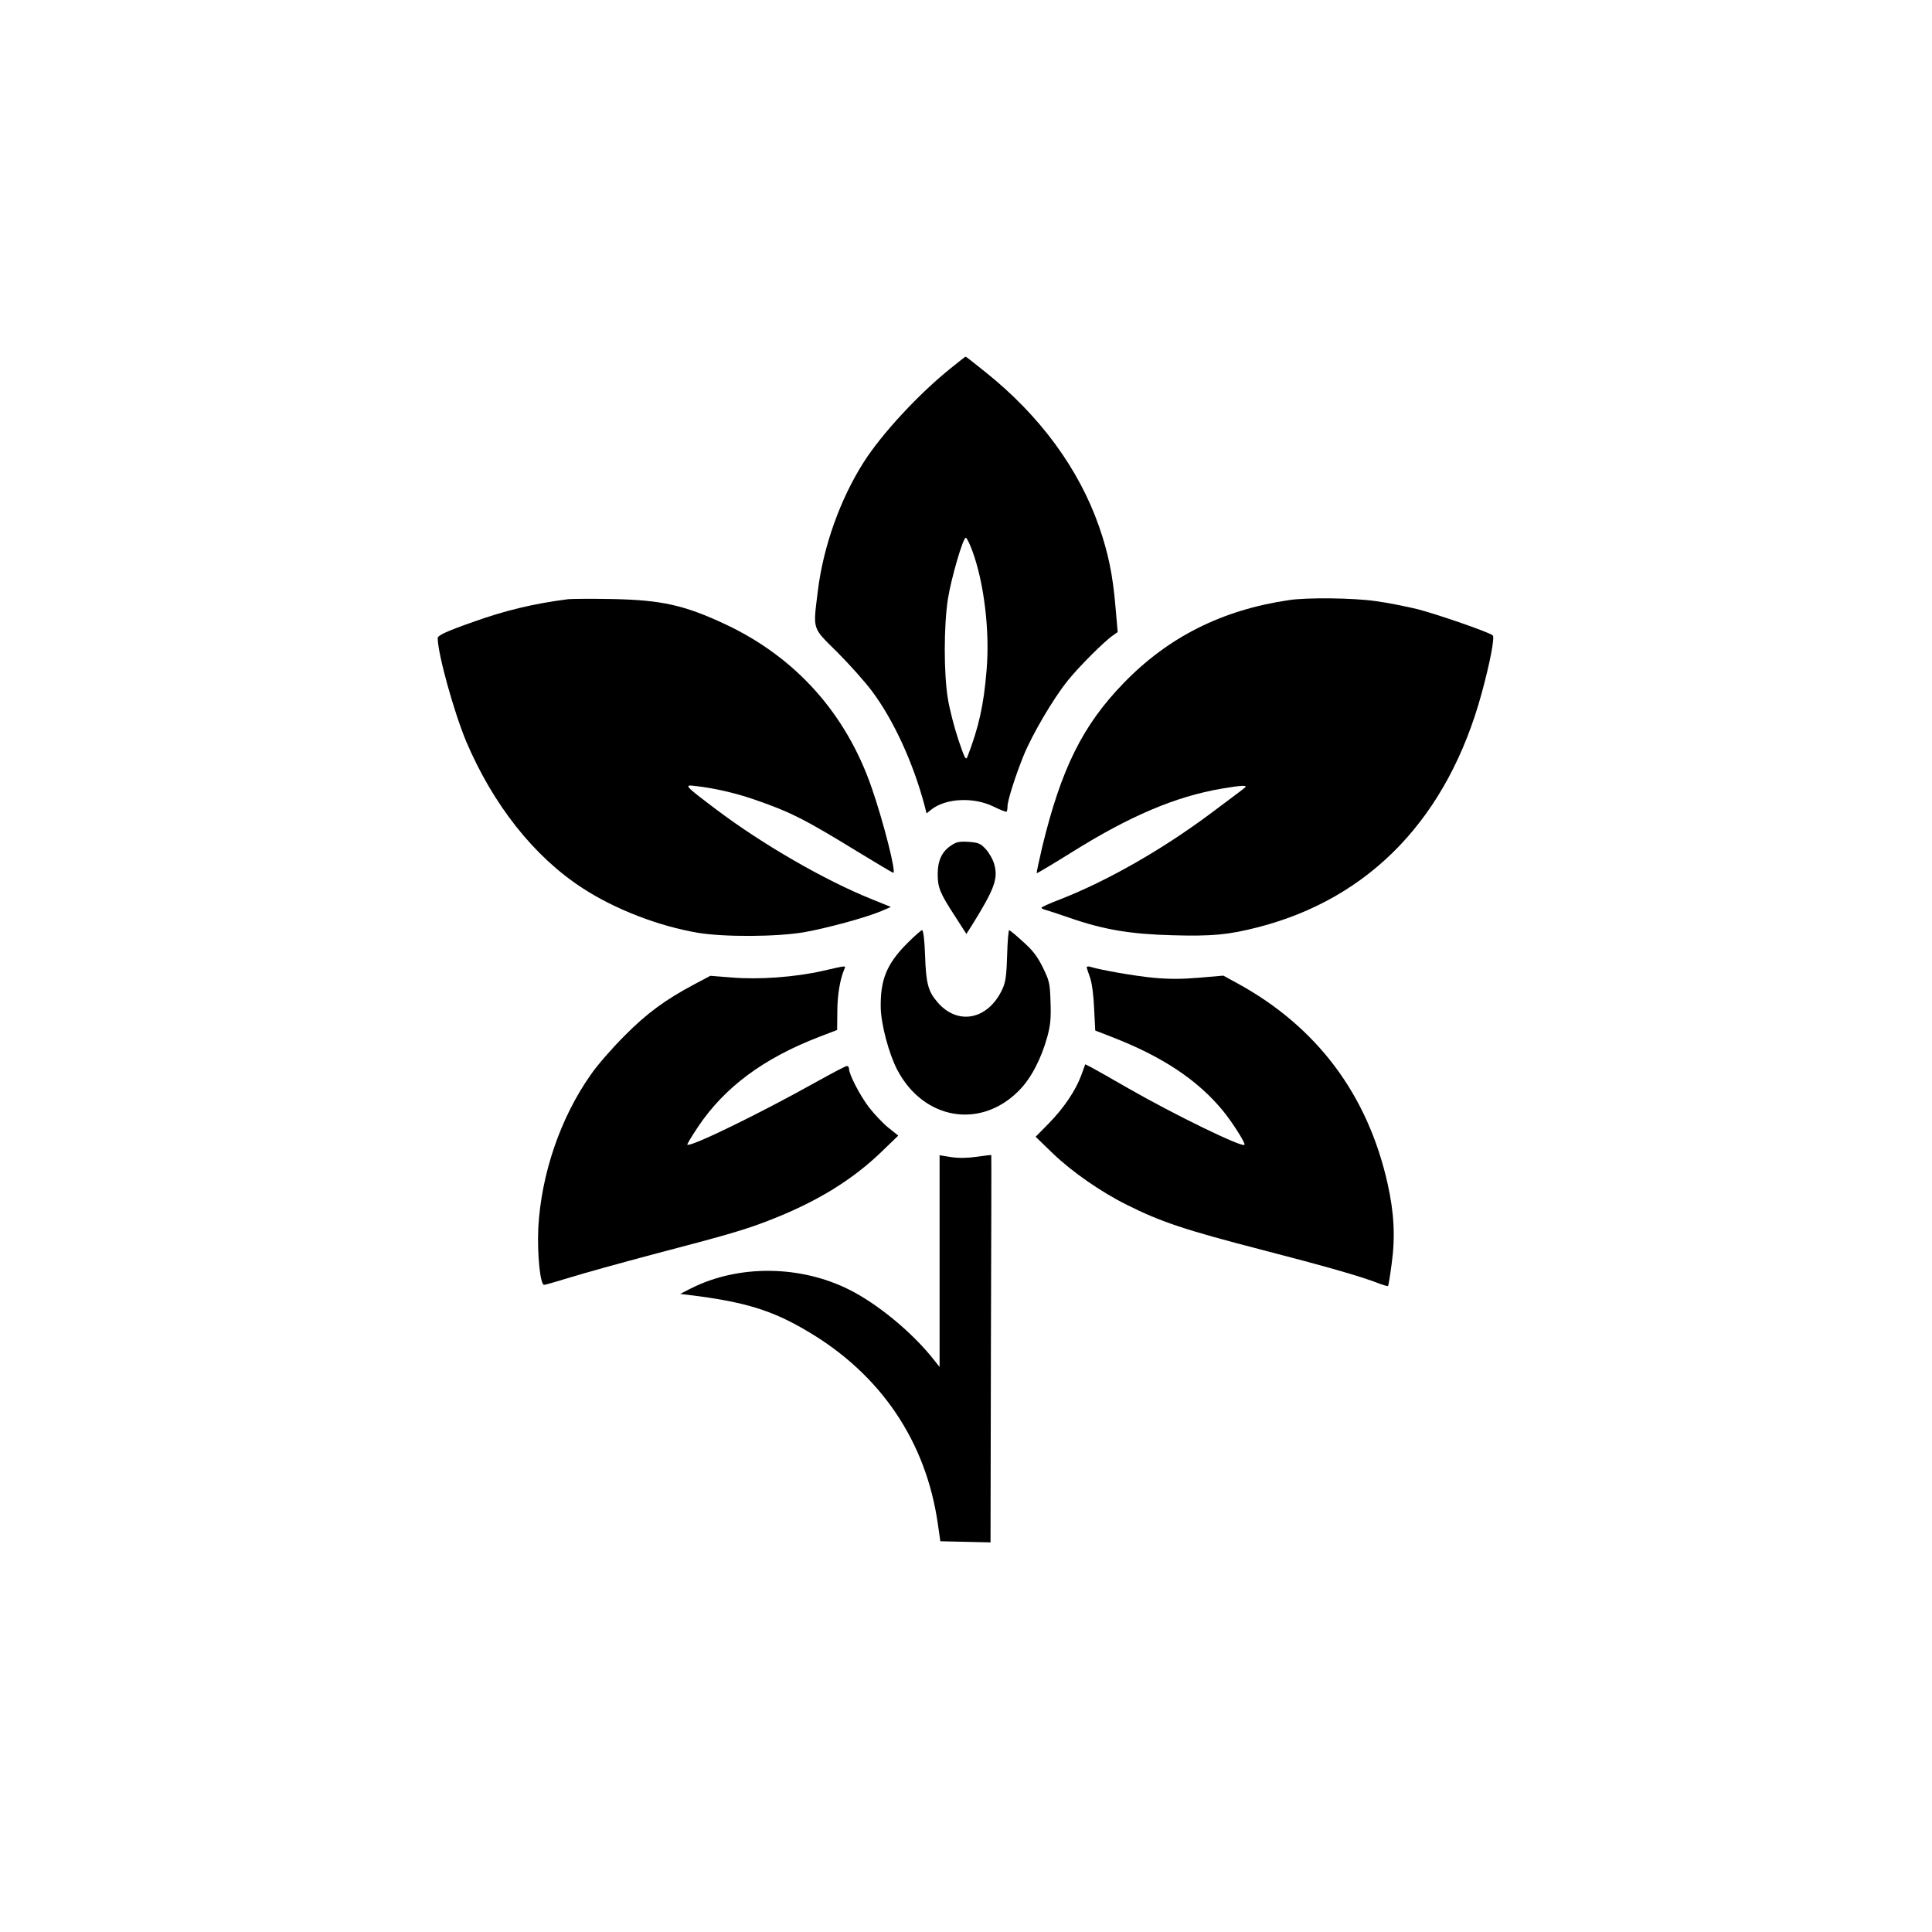
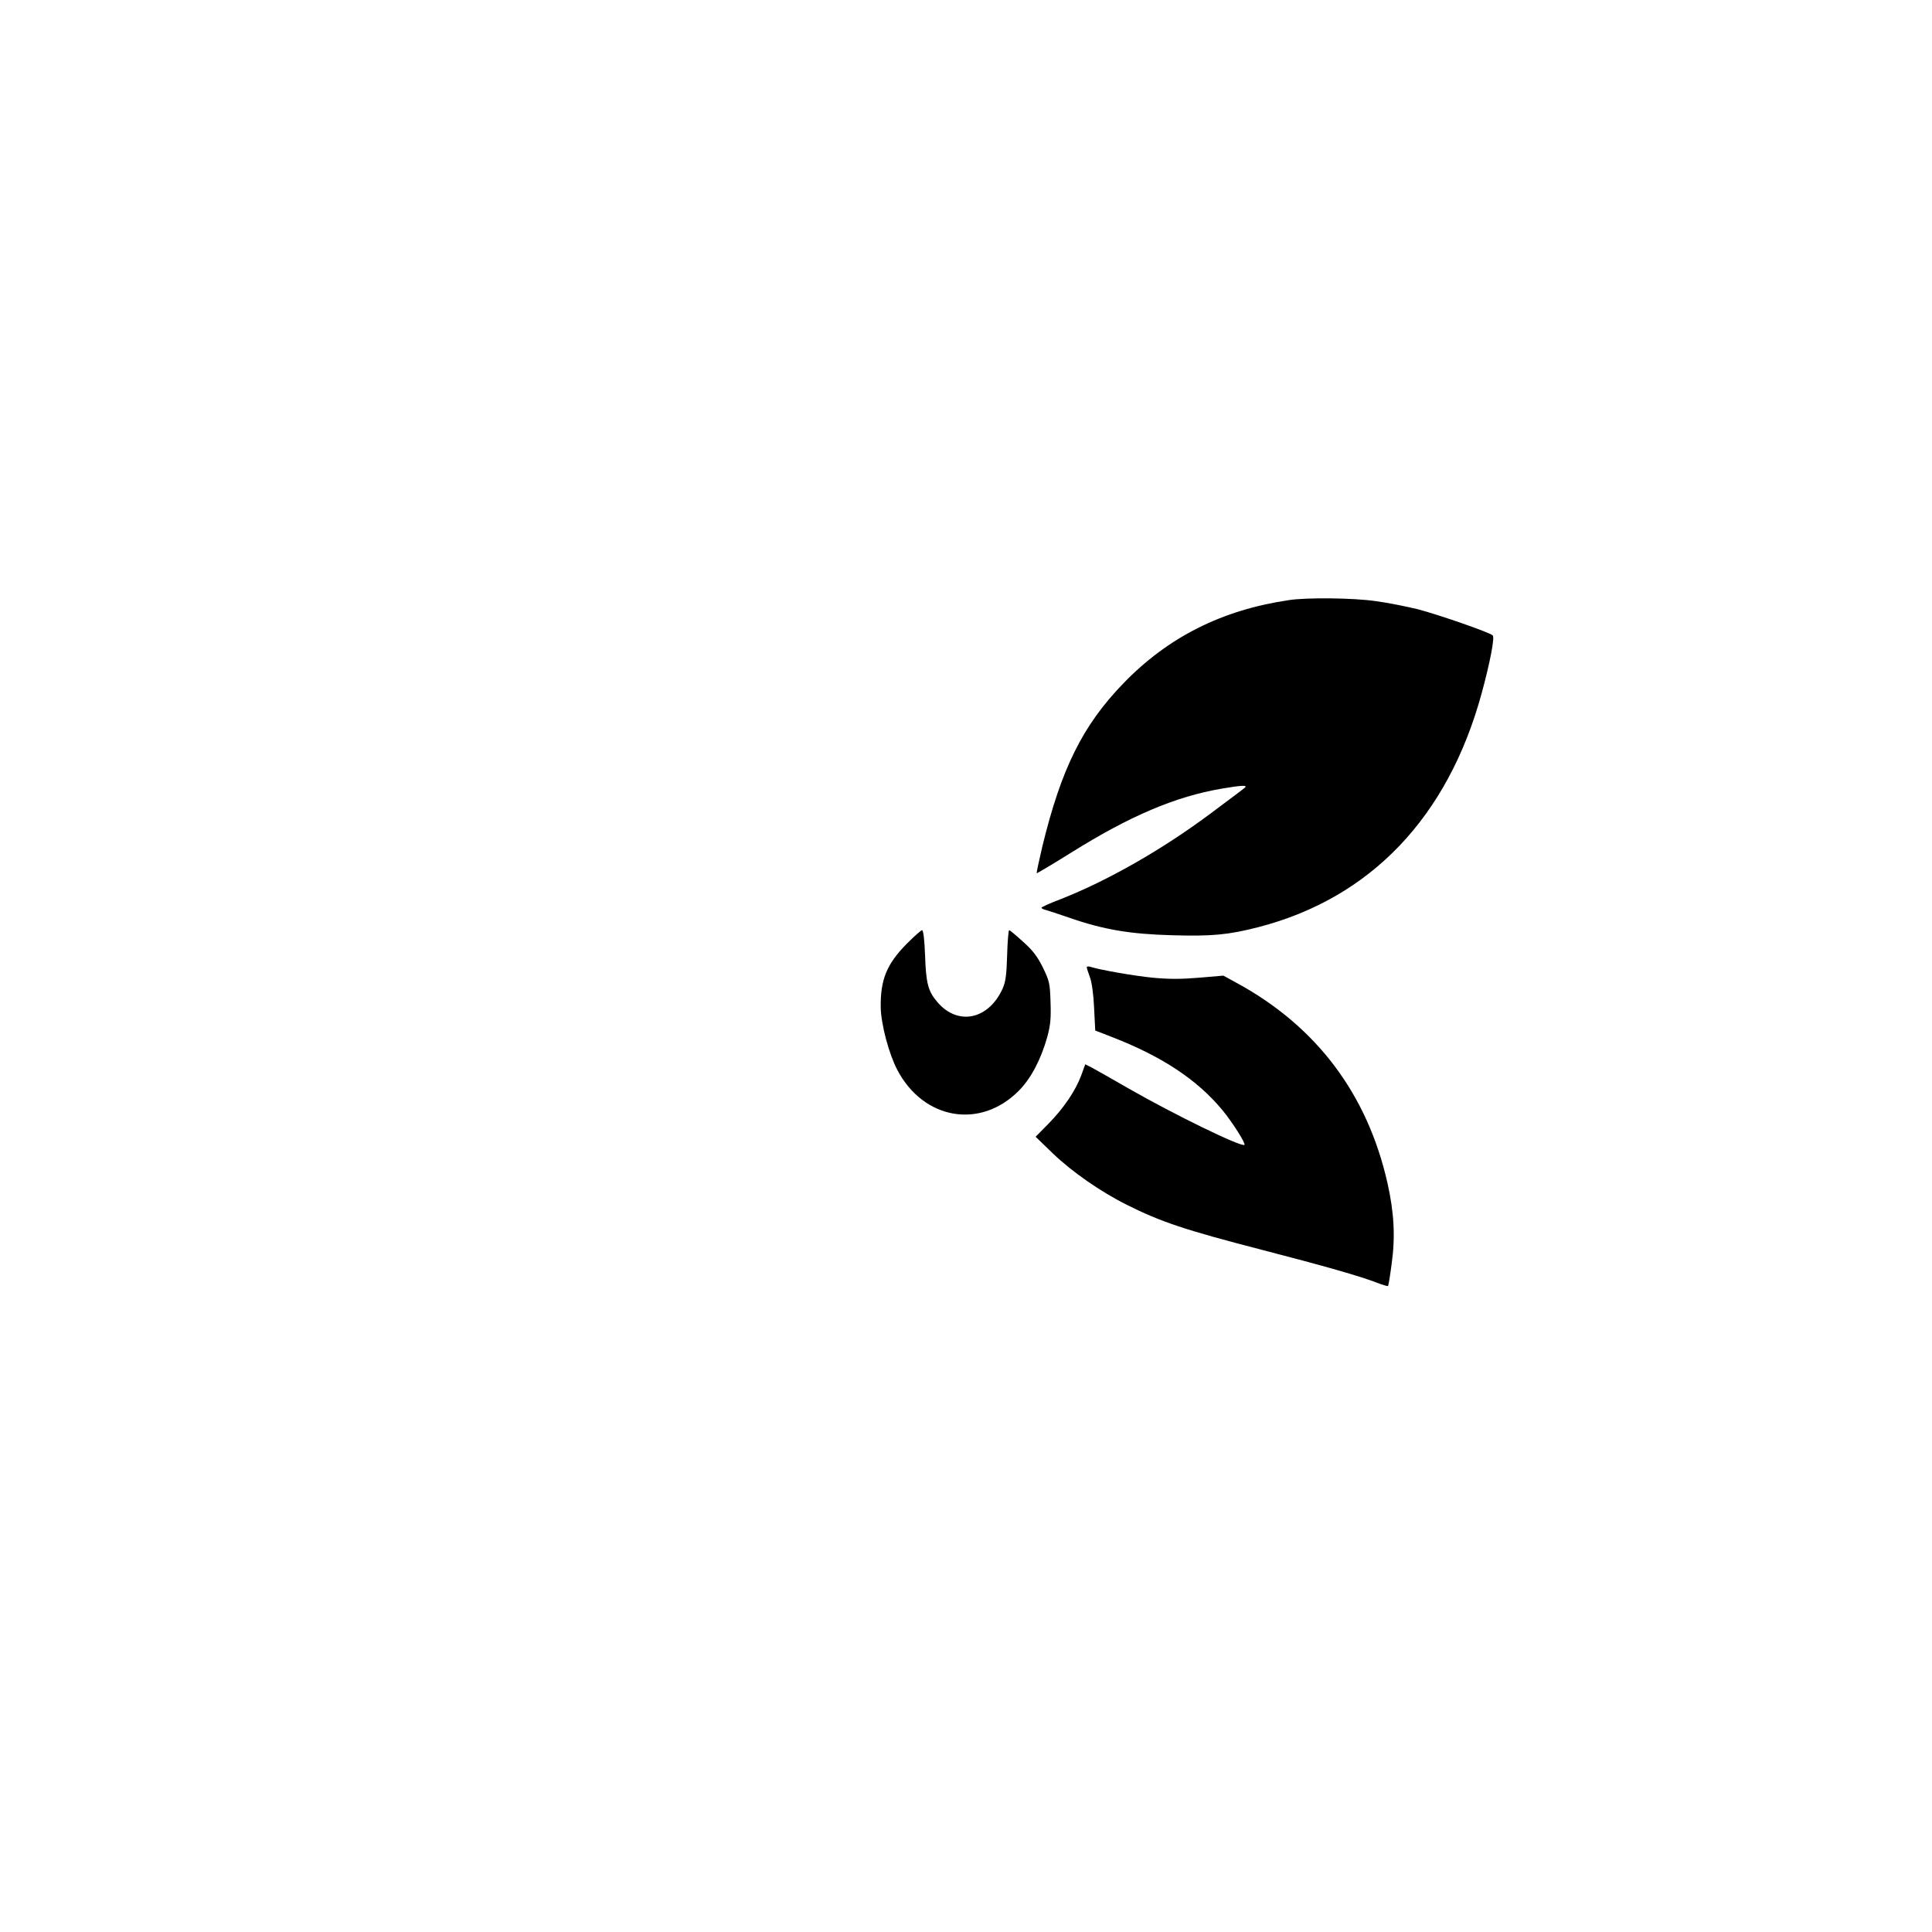
<svg xmlns="http://www.w3.org/2000/svg" version="1.0" width="1024pt" height="1024pt" viewBox="0 0 1024 1024" preserveAspectRatio="xMidYMid meet">
  <g transform="translate(0,1024) scale(0.1,-0.1)" fill="#000000" stroke="none">
-     <path d="M5040 8289 c-171 -137 -368 -350 -463 -500 -124 -195 -213 -445 -242 -679 -26 -213 -33 -192 103 -327 65 -65 148 -158 185 -208 114 -153 217 -378 277 -603 l11 -43 25 20 c77 61 226 68 332 15 34 -17 64 -28 67 -26 3 3 5 16 5 28 0 30 41 160 86 271 45 110 155 298 232 394 59 74 196 211 242 242 l24 17 -12 137 c-14 166 -38 282 -87 423 -107 306 -313 587 -602 818 -56 45 -103 82 -105 82 -2 0 -37 -28 -78 -61z m113 -967 c63 -170 94 -429 76 -635 -15 -185 -41 -300 -101 -457 -9 -22 -14 -12 -49 91 -21 63 -46 160 -55 215 -22 134 -22 384 0 529 18 112 80 325 95 325 5 0 20 -31 34 -68z" />
-     <path d="M3010 7064 c-180 -23 -331 -59 -504 -121 -142 -50 -186 -71 -186 -85 0 -83 86 -392 151 -548 143 -336 359 -610 616 -777 172 -112 401 -201 612 -237 138 -23 416 -22 563 3 123 22 329 78 409 112 l51 22 -104 42 c-248 100 -577 290 -821 474 -171 129 -174 133 -111 125 98 -11 211 -37 304 -69 196 -67 270 -104 552 -277 97 -59 184 -111 192 -114 19 -7 -51 269 -114 451 -136 393 -402 690 -773 865 -220 103 -340 130 -607 135 -107 2 -211 1 -230 -1z" />
    <path d="M6830 7059 c-353 -52 -639 -196 -875 -440 -217 -224 -330 -453 -430 -864 -18 -77 -32 -141 -30 -143 1 -2 83 47 181 108 313 196 554 298 799 340 105 18 138 19 124 6 -2 -3 -83 -63 -179 -135 -258 -193 -549 -359 -799 -457 -56 -21 -101 -42 -101 -45 0 -4 10 -9 23 -12 12 -3 68 -22 124 -41 181 -63 322 -87 545 -93 214 -6 298 2 458 43 595 154 1004 583 1183 1239 44 161 70 296 59 307 -16 16 -287 110 -398 139 -62 15 -162 35 -223 43 -118 17 -366 20 -461 5z" />
-     <path d="M5040 5758 c-48 -32 -70 -80 -70 -151 0 -71 12 -101 91 -222 l61 -95 27 42 c122 196 142 250 121 326 -6 24 -26 60 -44 80 -29 32 -40 36 -92 40 -50 3 -65 0 -94 -20z" />
    <path d="M4805 5237 c-106 -108 -139 -190 -137 -337 2 -90 43 -245 88 -331 139 -264 440 -316 644 -110 64 64 118 167 151 286 17 63 20 99 17 185 -3 99 -6 111 -41 183 -29 58 -53 90 -105 136 -37 34 -70 61 -73 61 -4 0 -9 -60 -11 -132 -3 -106 -8 -142 -24 -178 -75 -165 -237 -198 -345 -72 -50 58 -61 99 -66 250 -3 80 -9 132 -16 132 -5 0 -42 -33 -82 -73z" />
-     <path d="M4360 5094 c-146 -33 -337 -47 -480 -35 l-115 9 -85 -45 c-154 -82 -251 -153 -370 -273 -63 -63 -144 -155 -178 -205 -162 -229 -264 -529 -279 -815 -6 -137 10 -300 31 -300 6 0 69 18 140 40 71 22 266 76 435 121 405 106 494 132 631 186 244 96 432 212 587 363 l84 81 -55 44 c-29 24 -75 73 -101 107 -48 63 -105 174 -105 203 0 8 -5 15 -11 15 -7 0 -77 -37 -158 -82 -304 -170 -673 -350 -688 -335 -2 3 24 45 57 95 140 209 347 363 641 476 l96 37 1 97 c0 86 14 171 37 225 9 20 16 21 -115 -9z" />
    <path d="M5760 5113 c0 -4 8 -28 17 -53 10 -27 19 -92 22 -163 l6 -119 85 -33 c269 -104 455 -227 590 -390 51 -62 123 -175 116 -183 -15 -14 -374 161 -618 301 -90 52 -177 101 -194 110 l-32 16 -21 -58 c-30 -81 -91 -172 -172 -255 l-70 -71 92 -89 c100 -96 253 -203 392 -272 179 -90 311 -134 718 -239 328 -85 515 -138 611 -175 28 -11 53 -18 55 -16 2 2 11 55 19 117 20 143 13 273 -22 428 -106 471 -375 829 -795 1059 l-75 41 -129 -11 c-95 -8 -159 -8 -245 0 -101 10 -278 41 -332 58 -10 3 -18 2 -18 -3z" />
-     <path d="M4980 3556 l0 -561 -32 40 c-112 142 -296 294 -446 369 -260 131 -589 134 -840 7 l-57 -29 50 -6 c291 -36 437 -80 625 -192 389 -229 629 -585 691 -1023 l13 -90 133 -3 133 -3 2 1025 c2 564 3 1026 2 1028 -1 1 -35 -3 -76 -9 -50 -7 -95 -8 -136 -2 l-62 10 0 -561z" />
  </g>
</svg>